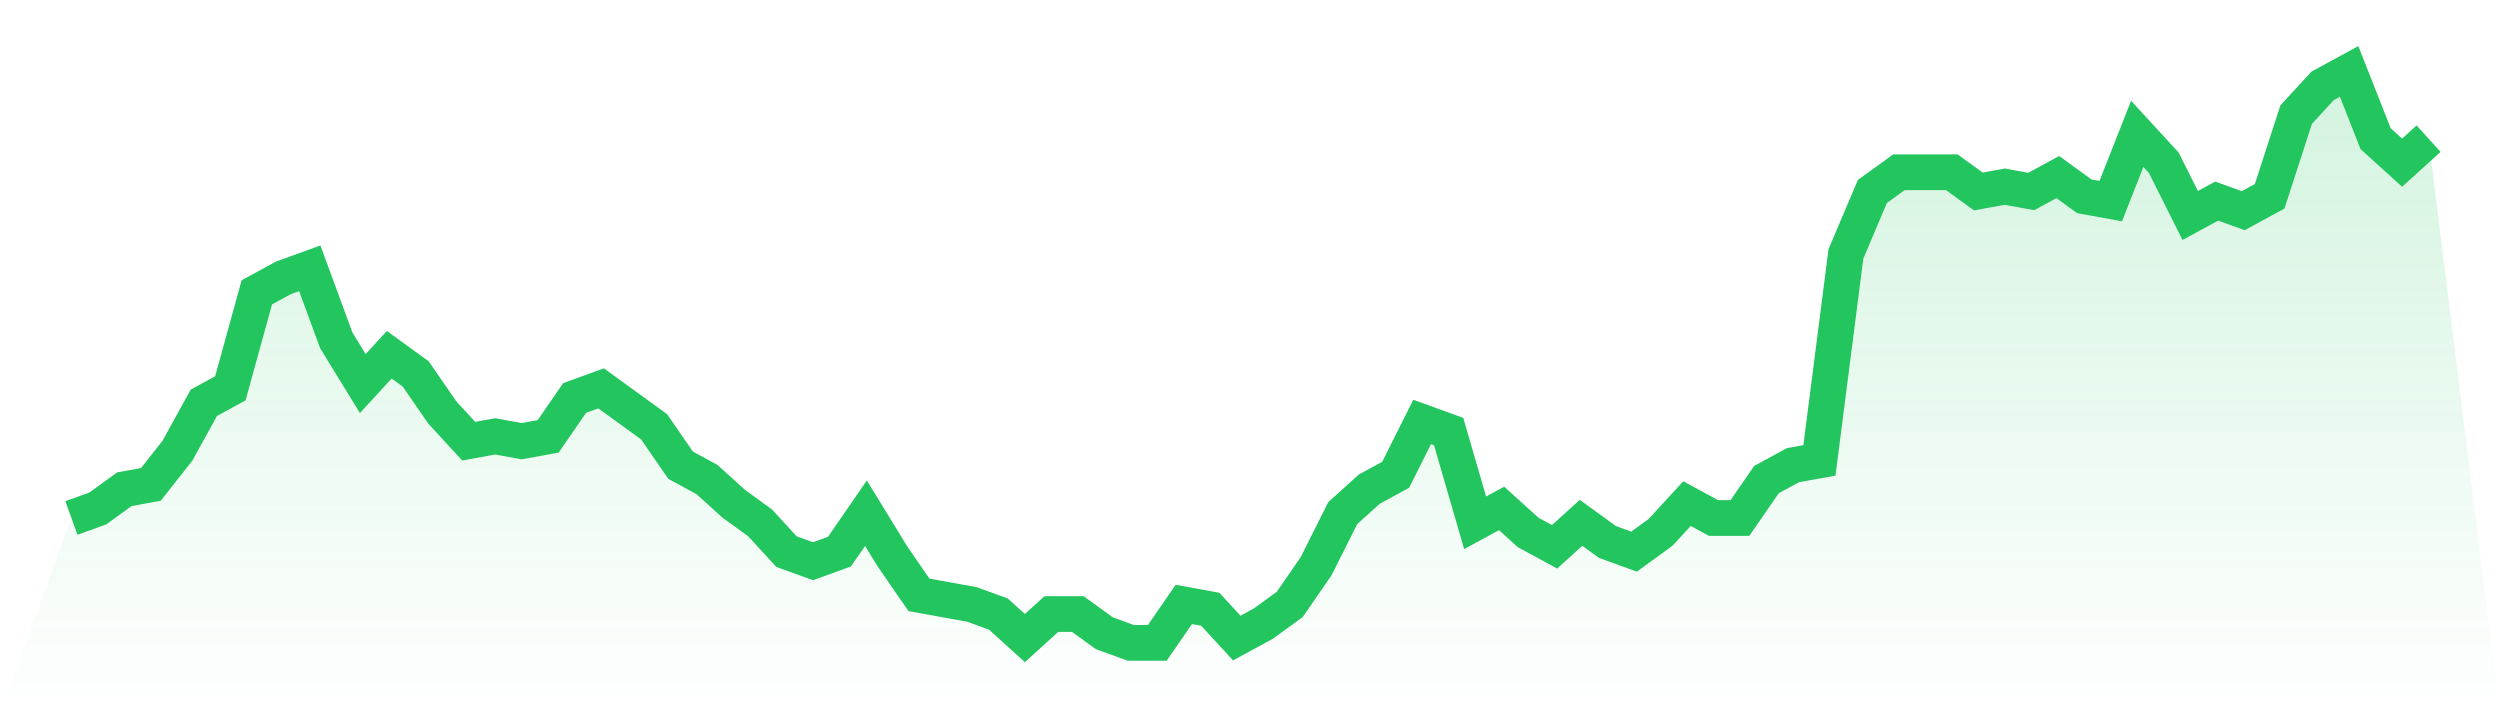
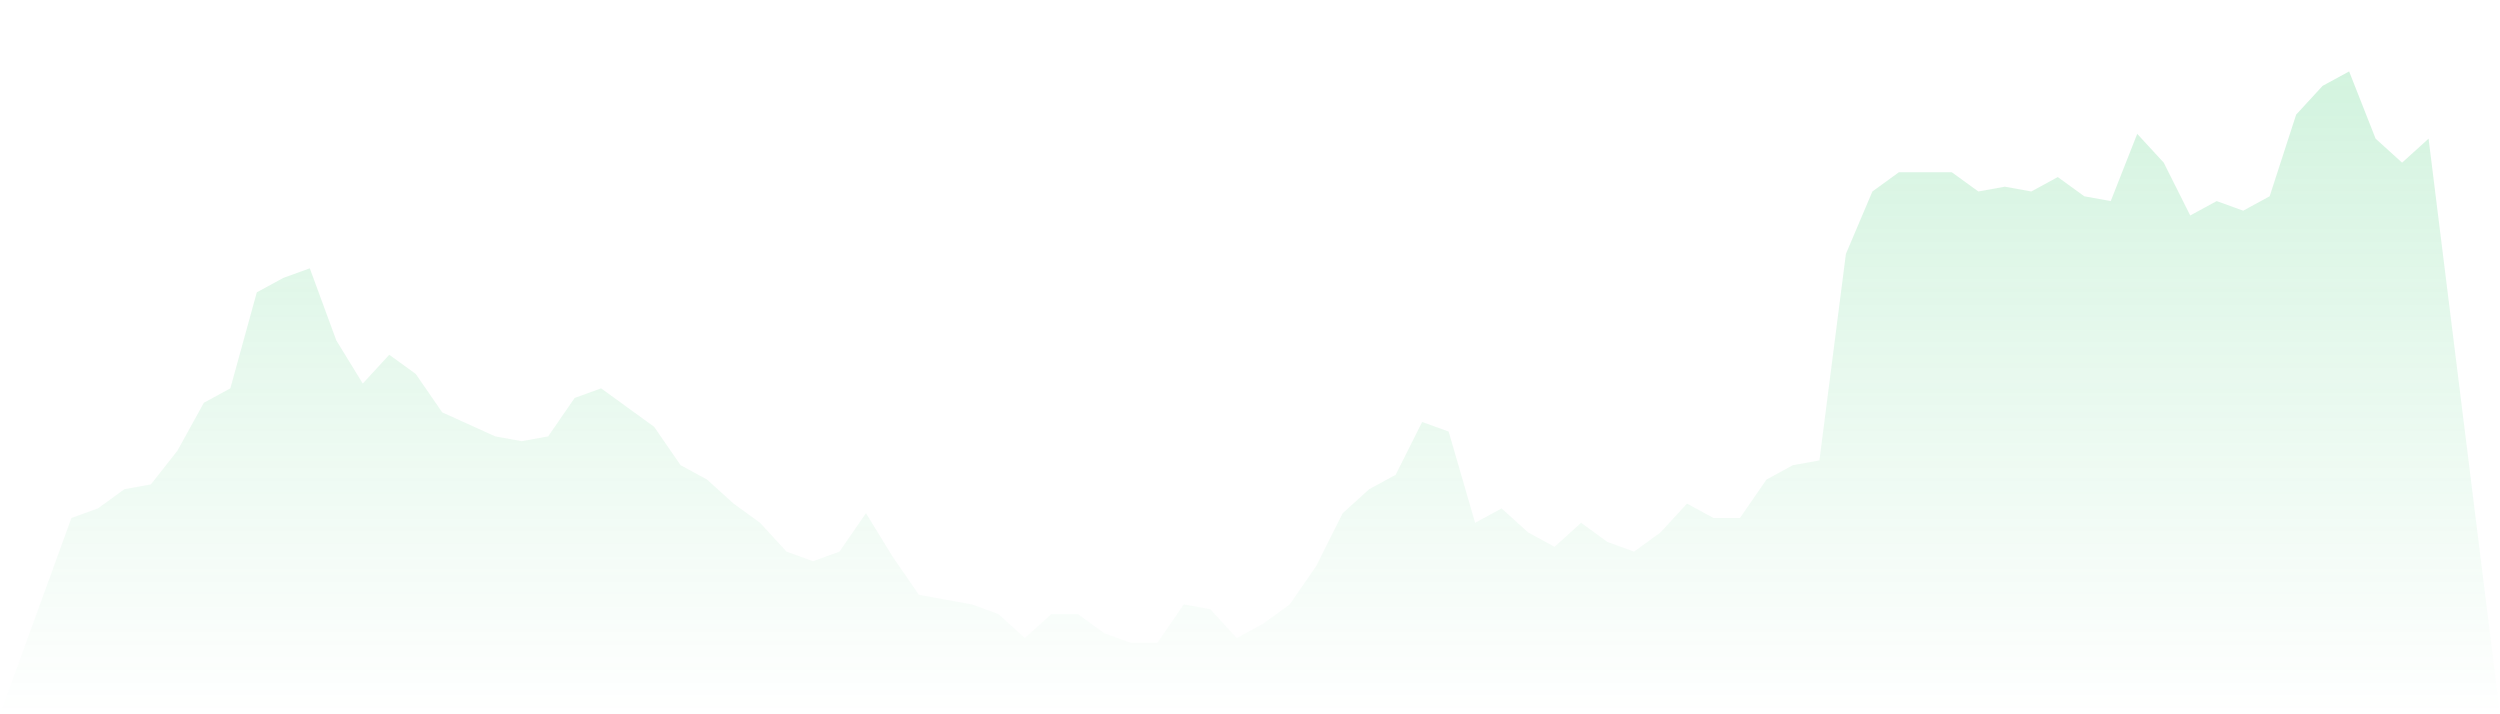
<svg xmlns="http://www.w3.org/2000/svg" viewBox="0 0 140 40">
  <defs>
    <linearGradient id="gradient" x1="0" x2="0" y1="0" y2="1">
      <stop offset="0%" stop-color="#22c55e" stop-opacity="0.2" />
      <stop offset="100%" stop-color="#22c55e" stop-opacity="0" />
    </linearGradient>
  </defs>
-   <path d="M4,29.008 L4,29.008 L5.483,28.471 L6.966,27.395 L8.449,27.126 L9.933,25.244 L11.416,22.555 L12.899,21.748 L14.382,16.37 L15.865,15.563 L17.348,15.025 L18.831,19.059 L20.315,21.479 L21.798,19.866 L23.281,20.941 L24.764,23.092 L26.247,24.706 L27.73,24.437 L29.213,24.706 L30.697,24.437 L32.18,22.286 L33.663,21.748 L35.146,22.824 L36.629,23.899 L38.112,26.05 L39.596,26.857 L41.079,28.202 L42.562,29.277 L44.045,30.891 L45.528,31.429 L47.011,30.891 L48.494,28.739 L49.978,31.16 L51.461,33.311 L52.944,33.58 L54.427,33.849 L55.91,34.387 L57.393,35.731 L58.876,34.387 L60.36,34.387 L61.843,35.462 L63.326,36 L64.809,36 L66.292,33.849 L67.775,34.118 L69.258,35.731 L70.742,34.924 L72.225,33.849 L73.708,31.697 L75.191,28.739 L76.674,27.395 L78.157,26.588 L79.64,23.63 L81.124,24.168 L82.607,29.277 L84.09,28.471 L85.573,29.815 L87.056,30.622 L88.539,29.277 L90.022,30.353 L91.506,30.891 L92.989,29.815 L94.472,28.202 L95.955,29.008 L97.438,29.008 L98.921,26.857 L100.404,26.05 L101.888,25.782 L103.371,14.218 L104.854,10.723 L106.337,9.647 L107.82,9.647 L109.303,9.647 L110.787,10.723 L112.27,10.454 L113.753,10.723 L115.236,9.916 L116.719,10.992 L118.202,11.261 L119.685,7.496 L121.169,9.109 L122.652,12.067 L124.135,11.261 L125.618,11.798 L127.101,10.992 L128.584,6.42 L130.067,4.807 L131.551,4 L133.034,7.765 L134.517,9.109 L136,7.765 L140,40 L0,40 z" fill="url(#gradient)" />
-   <path d="M4,29.008 L4,29.008 L5.483,28.471 L6.966,27.395 L8.449,27.126 L9.933,25.244 L11.416,22.555 L12.899,21.748 L14.382,16.37 L15.865,15.563 L17.348,15.025 L18.831,19.059 L20.315,21.479 L21.798,19.866 L23.281,20.941 L24.764,23.092 L26.247,24.706 L27.73,24.437 L29.213,24.706 L30.697,24.437 L32.18,22.286 L33.663,21.748 L35.146,22.824 L36.629,23.899 L38.112,26.05 L39.596,26.857 L41.079,28.202 L42.562,29.277 L44.045,30.891 L45.528,31.429 L47.011,30.891 L48.494,28.739 L49.978,31.16 L51.461,33.311 L52.944,33.58 L54.427,33.849 L55.91,34.387 L57.393,35.731 L58.876,34.387 L60.36,34.387 L61.843,35.462 L63.326,36 L64.809,36 L66.292,33.849 L67.775,34.118 L69.258,35.731 L70.742,34.924 L72.225,33.849 L73.708,31.697 L75.191,28.739 L76.674,27.395 L78.157,26.588 L79.64,23.63 L81.124,24.168 L82.607,29.277 L84.09,28.471 L85.573,29.815 L87.056,30.622 L88.539,29.277 L90.022,30.353 L91.506,30.891 L92.989,29.815 L94.472,28.202 L95.955,29.008 L97.438,29.008 L98.921,26.857 L100.404,26.05 L101.888,25.782 L103.371,14.218 L104.854,10.723 L106.337,9.647 L107.82,9.647 L109.303,9.647 L110.787,10.723 L112.27,10.454 L113.753,10.723 L115.236,9.916 L116.719,10.992 L118.202,11.261 L119.685,7.496 L121.169,9.109 L122.652,12.067 L124.135,11.261 L125.618,11.798 L127.101,10.992 L128.584,6.42 L130.067,4.807 L131.551,4 L133.034,7.765 L134.517,9.109 L136,7.765" fill="none" stroke="#22c55e" stroke-width="2" />
+   <path d="M4,29.008 L4,29.008 L5.483,28.471 L6.966,27.395 L8.449,27.126 L9.933,25.244 L11.416,22.555 L12.899,21.748 L14.382,16.37 L15.865,15.563 L17.348,15.025 L18.831,19.059 L20.315,21.479 L21.798,19.866 L23.281,20.941 L24.764,23.092 L27.73,24.437 L29.213,24.706 L30.697,24.437 L32.18,22.286 L33.663,21.748 L35.146,22.824 L36.629,23.899 L38.112,26.05 L39.596,26.857 L41.079,28.202 L42.562,29.277 L44.045,30.891 L45.528,31.429 L47.011,30.891 L48.494,28.739 L49.978,31.16 L51.461,33.311 L52.944,33.58 L54.427,33.849 L55.91,34.387 L57.393,35.731 L58.876,34.387 L60.36,34.387 L61.843,35.462 L63.326,36 L64.809,36 L66.292,33.849 L67.775,34.118 L69.258,35.731 L70.742,34.924 L72.225,33.849 L73.708,31.697 L75.191,28.739 L76.674,27.395 L78.157,26.588 L79.64,23.63 L81.124,24.168 L82.607,29.277 L84.09,28.471 L85.573,29.815 L87.056,30.622 L88.539,29.277 L90.022,30.353 L91.506,30.891 L92.989,29.815 L94.472,28.202 L95.955,29.008 L97.438,29.008 L98.921,26.857 L100.404,26.05 L101.888,25.782 L103.371,14.218 L104.854,10.723 L106.337,9.647 L107.82,9.647 L109.303,9.647 L110.787,10.723 L112.27,10.454 L113.753,10.723 L115.236,9.916 L116.719,10.992 L118.202,11.261 L119.685,7.496 L121.169,9.109 L122.652,12.067 L124.135,11.261 L125.618,11.798 L127.101,10.992 L128.584,6.42 L130.067,4.807 L131.551,4 L133.034,7.765 L134.517,9.109 L136,7.765 L140,40 L0,40 z" fill="url(#gradient)" />
</svg>